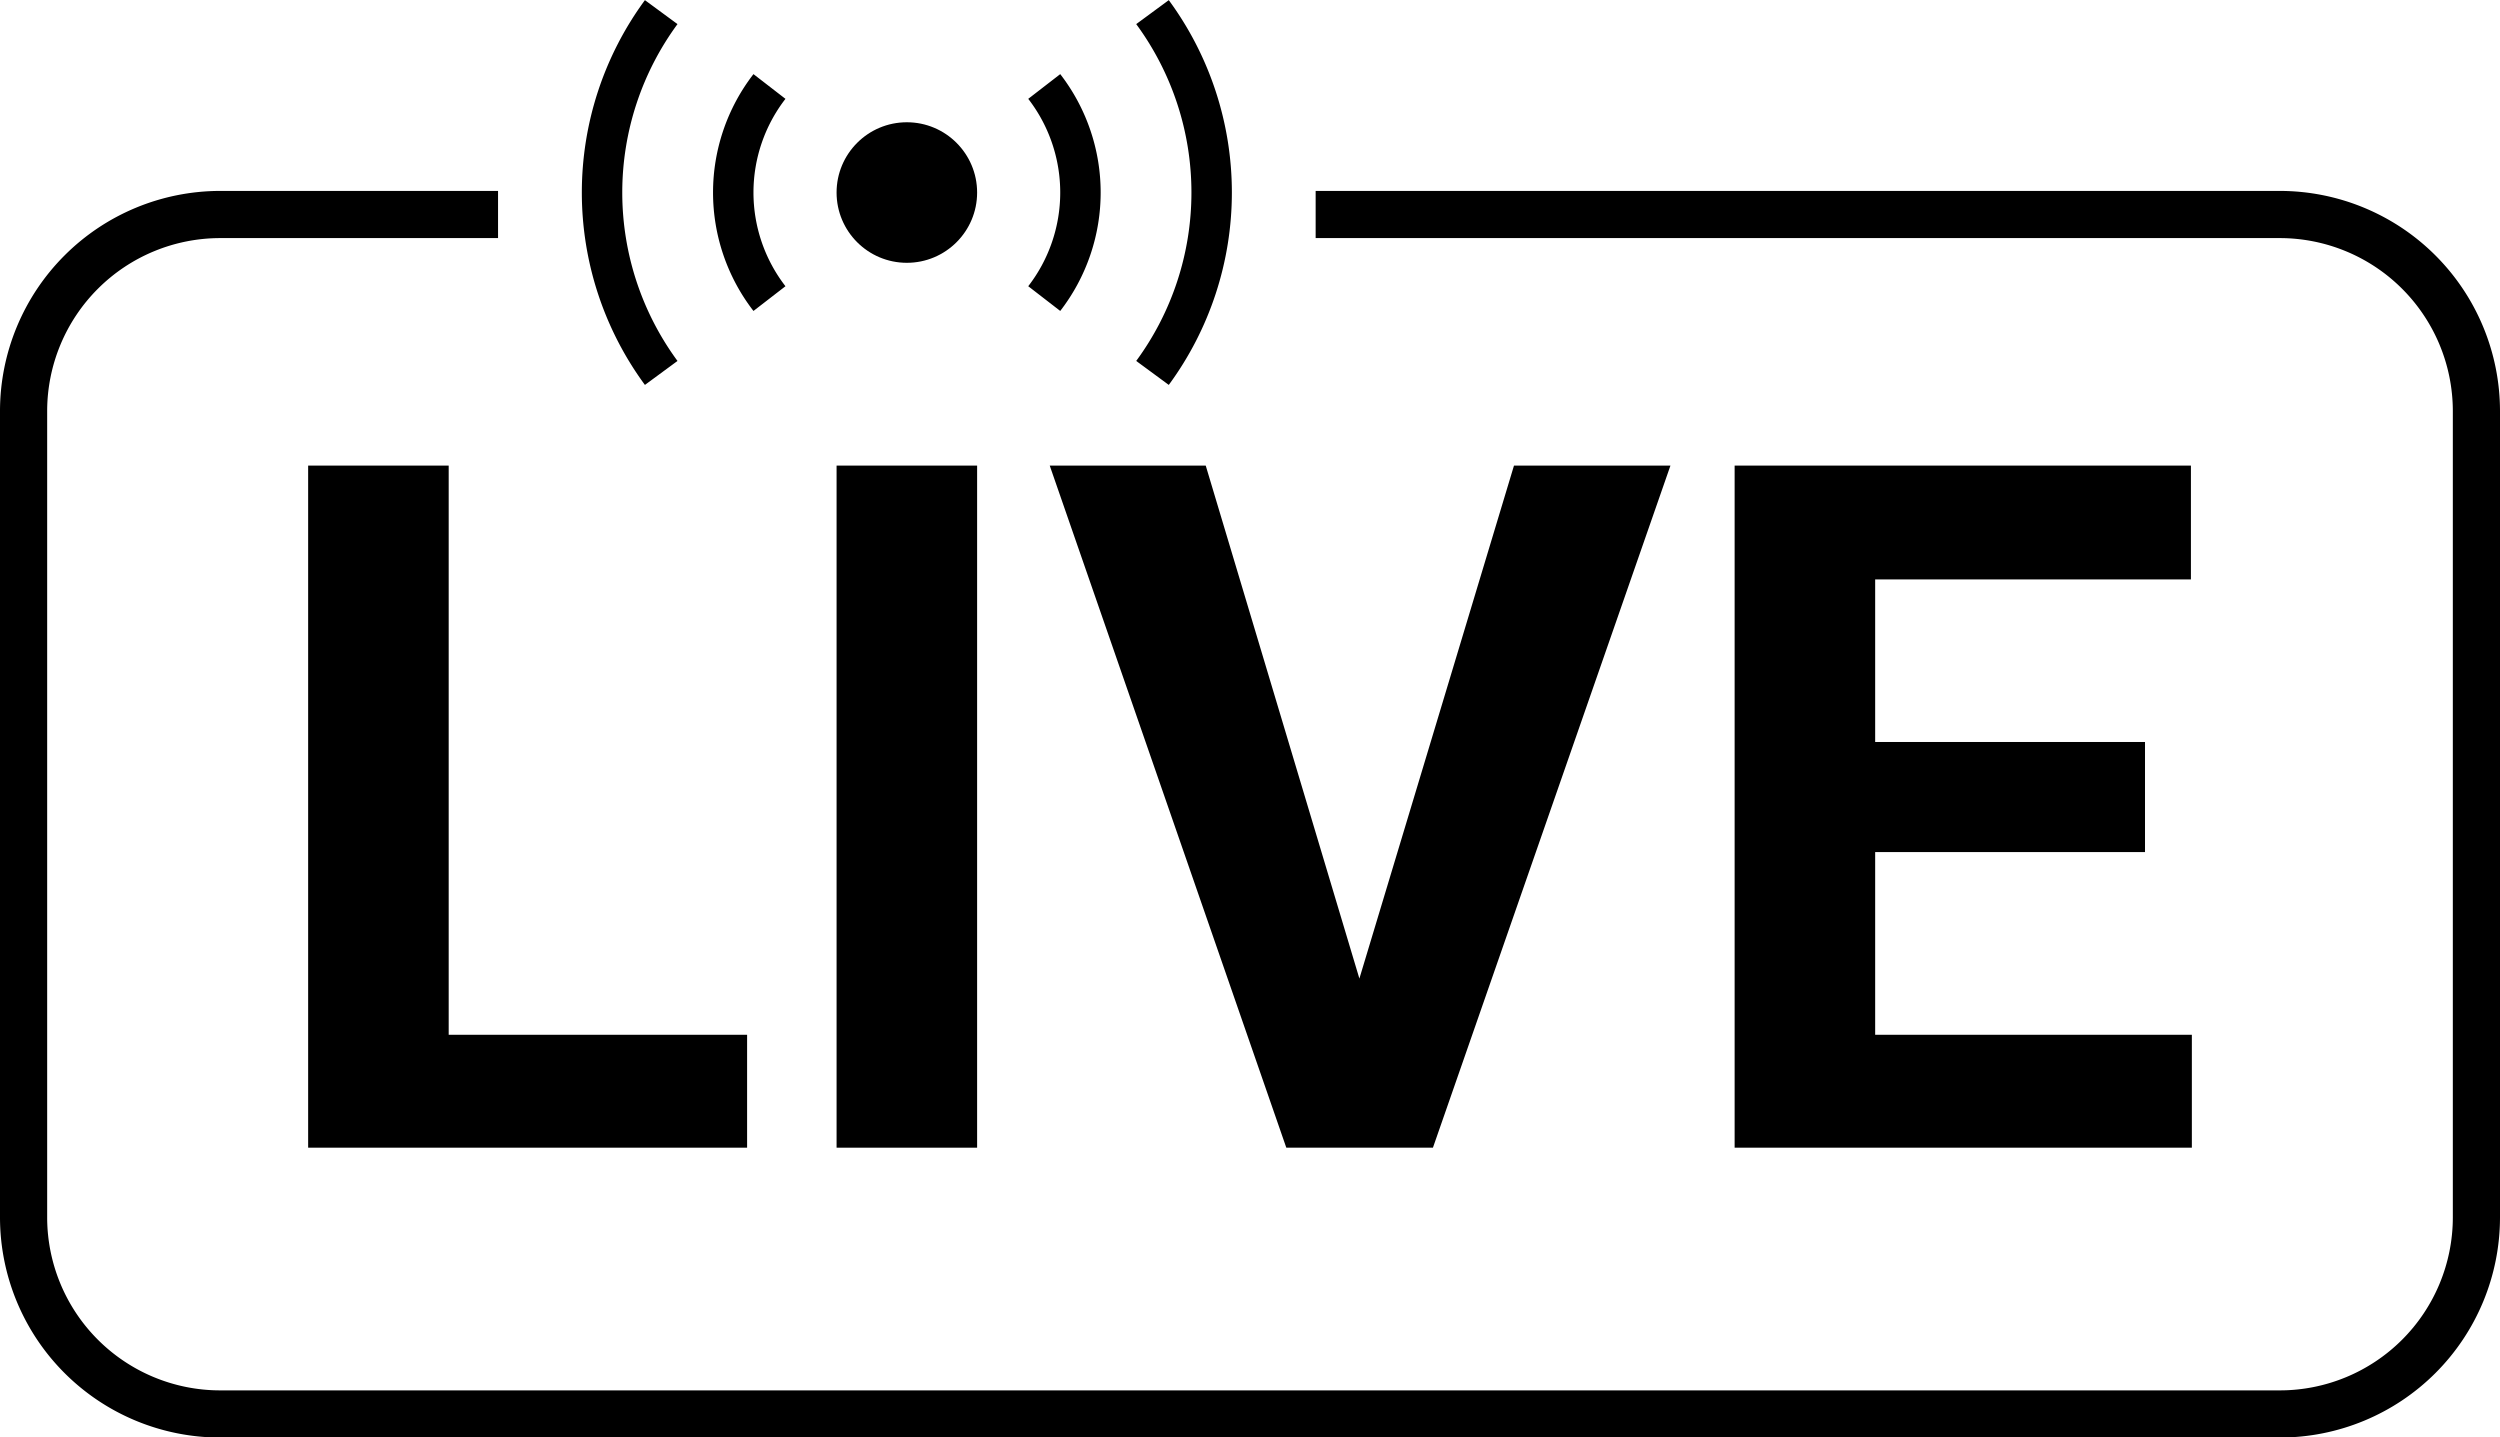
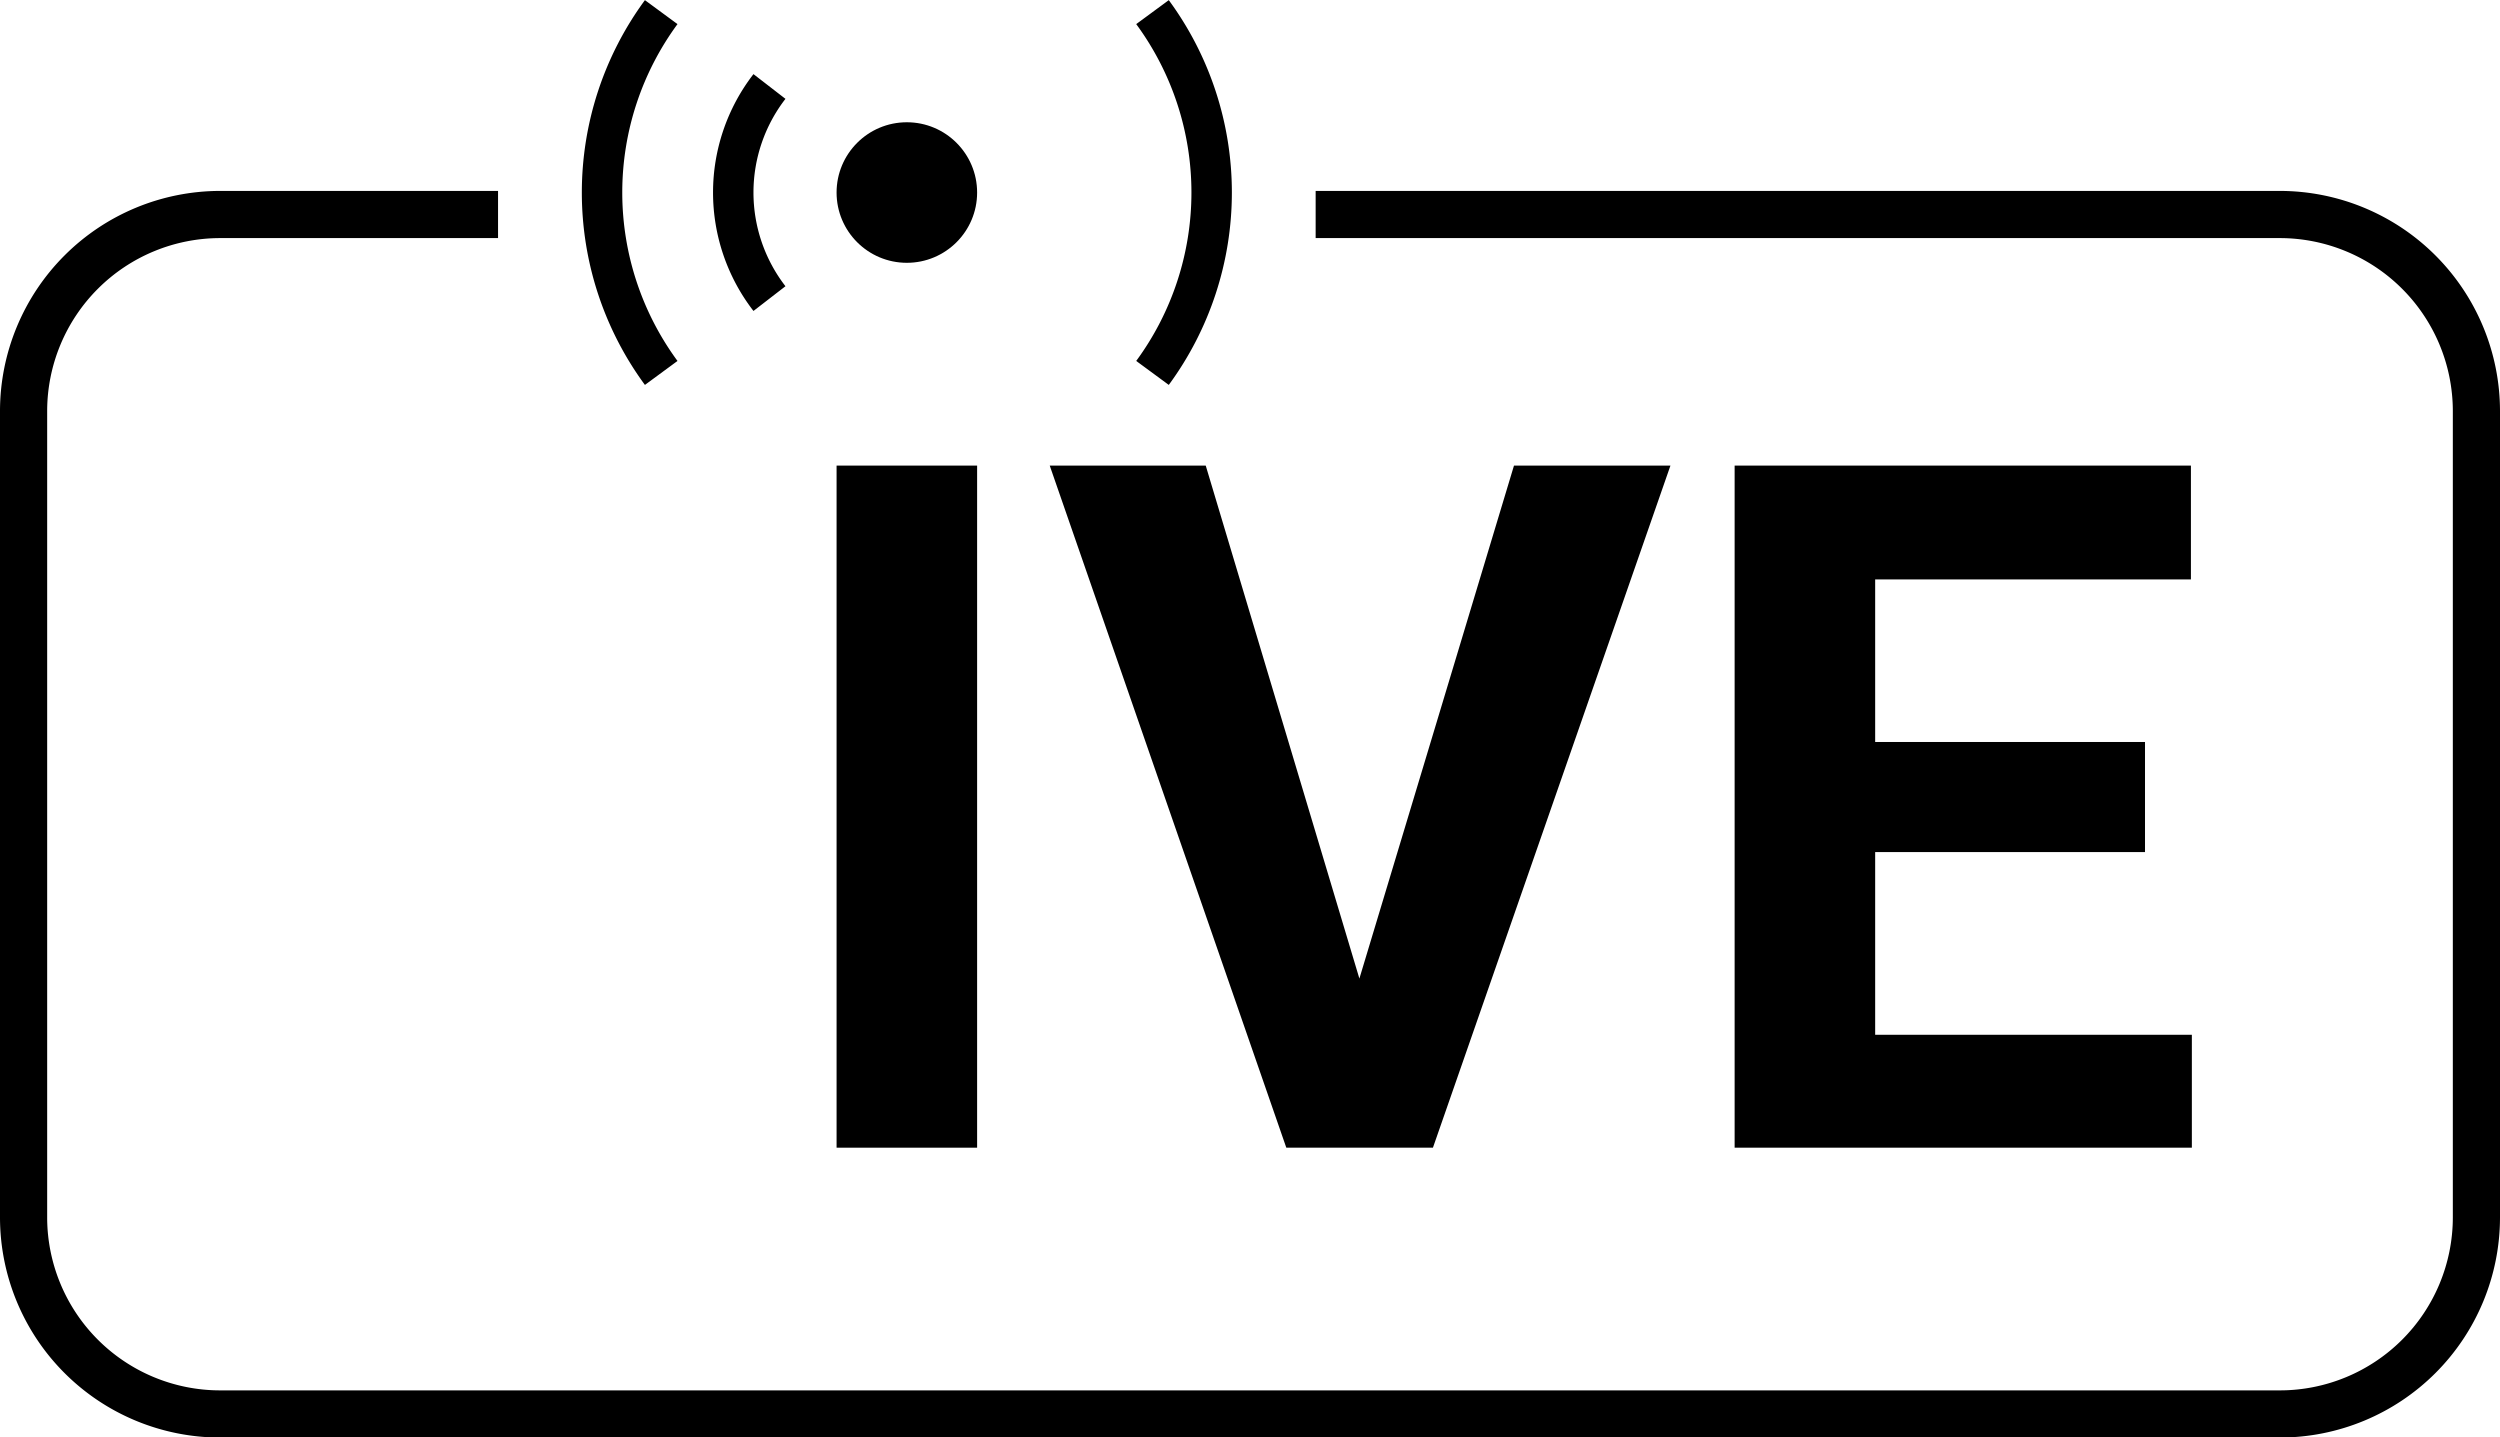
<svg xmlns="http://www.w3.org/2000/svg" data-name="Layer 1" fill="#000000" height="213.3" preserveAspectRatio="xMidYMid meet" version="1" viewBox="64.5 128.5 371.0 213.3" width="371" zoomAndPan="magnify">
  <g id="change1_1">
-     <path d="M131.085 197.594L110.229 197.594 110.229 298.815 175.37 298.815 175.37 282.061 131.085 282.061 131.085 197.594z" fill="#000000" />
-   </g>
+     </g>
  <g id="change1_2">
    <path d="M188.648 197.594H209.504V298.816H188.648z" fill="#000000" />
  </g>
  <g id="change1_3">
    <path d="M266.233 273.719L243.43 197.594 220.28 197.594 255.387 298.815 277.148 298.815 312.394 197.594 289.175 197.594 266.233 273.719z" fill="#000000" />
  </g>
  <g id="change1_4">
    <path d="M342.775 282.061L342.775 254.948 382.819 254.948 382.819 238.611 342.775 238.611 342.775 214.487 389.632 214.487 389.632 197.594 321.919 197.594 321.919 298.815 389.771 298.815 389.771 282.061 342.775 282.061z" fill="#000000" />
  </g>
  <g id="change1_5">
    <circle cx="199.076" cy="157.072" fill="#000000" r="10.428" />
  </g>
  <g id="change1_6">
    <path d="M237.947,185.621a48.212,48.212,0,0,0,0-57.1l-4.833,3.556a42.211,42.211,0,0,1,0,49.987Z" fill="#000000" />
  </g>
  <g id="change1_7">
    <path d="M165.039,182.065a42.211,42.211,0,0,1,0-49.987l-4.833-3.556a48.212,48.212,0,0,0,0,57.1Z" fill="#000000" />
  </g>
  <g id="change1_8">
-     <path d="M221.839,174.645a28.738,28.738,0,0,0,0-35.146l-4.747,3.669a22.738,22.738,0,0,1,0,27.807Z" fill="#000000" />
-   </g>
+     </g>
  <g id="change1_9">
    <path d="M176.314,139.5a28.738,28.738,0,0,0,0,35.146l4.747-3.67a22.738,22.738,0,0,1,0-27.807Z" fill="#000000" />
  </g>
  <g id="change1_10">
    <path d="M402.842,341.833H97.158A32.694,32.694,0,0,1,64.5,309.176V189.491a32.7,32.7,0,0,1,32.658-32.658H138.41v7H97.158A25.687,25.687,0,0,0,71.5,189.491V309.176a25.686,25.686,0,0,0,25.658,25.657H402.842A25.686,25.686,0,0,0,428.5,309.176V189.491a25.687,25.687,0,0,0-25.658-25.658h-143.1v-7h143.1A32.7,32.7,0,0,1,435.5,189.491V309.176A32.694,32.694,0,0,1,402.842,341.833Z" fill="#000000" />
  </g>
</svg>